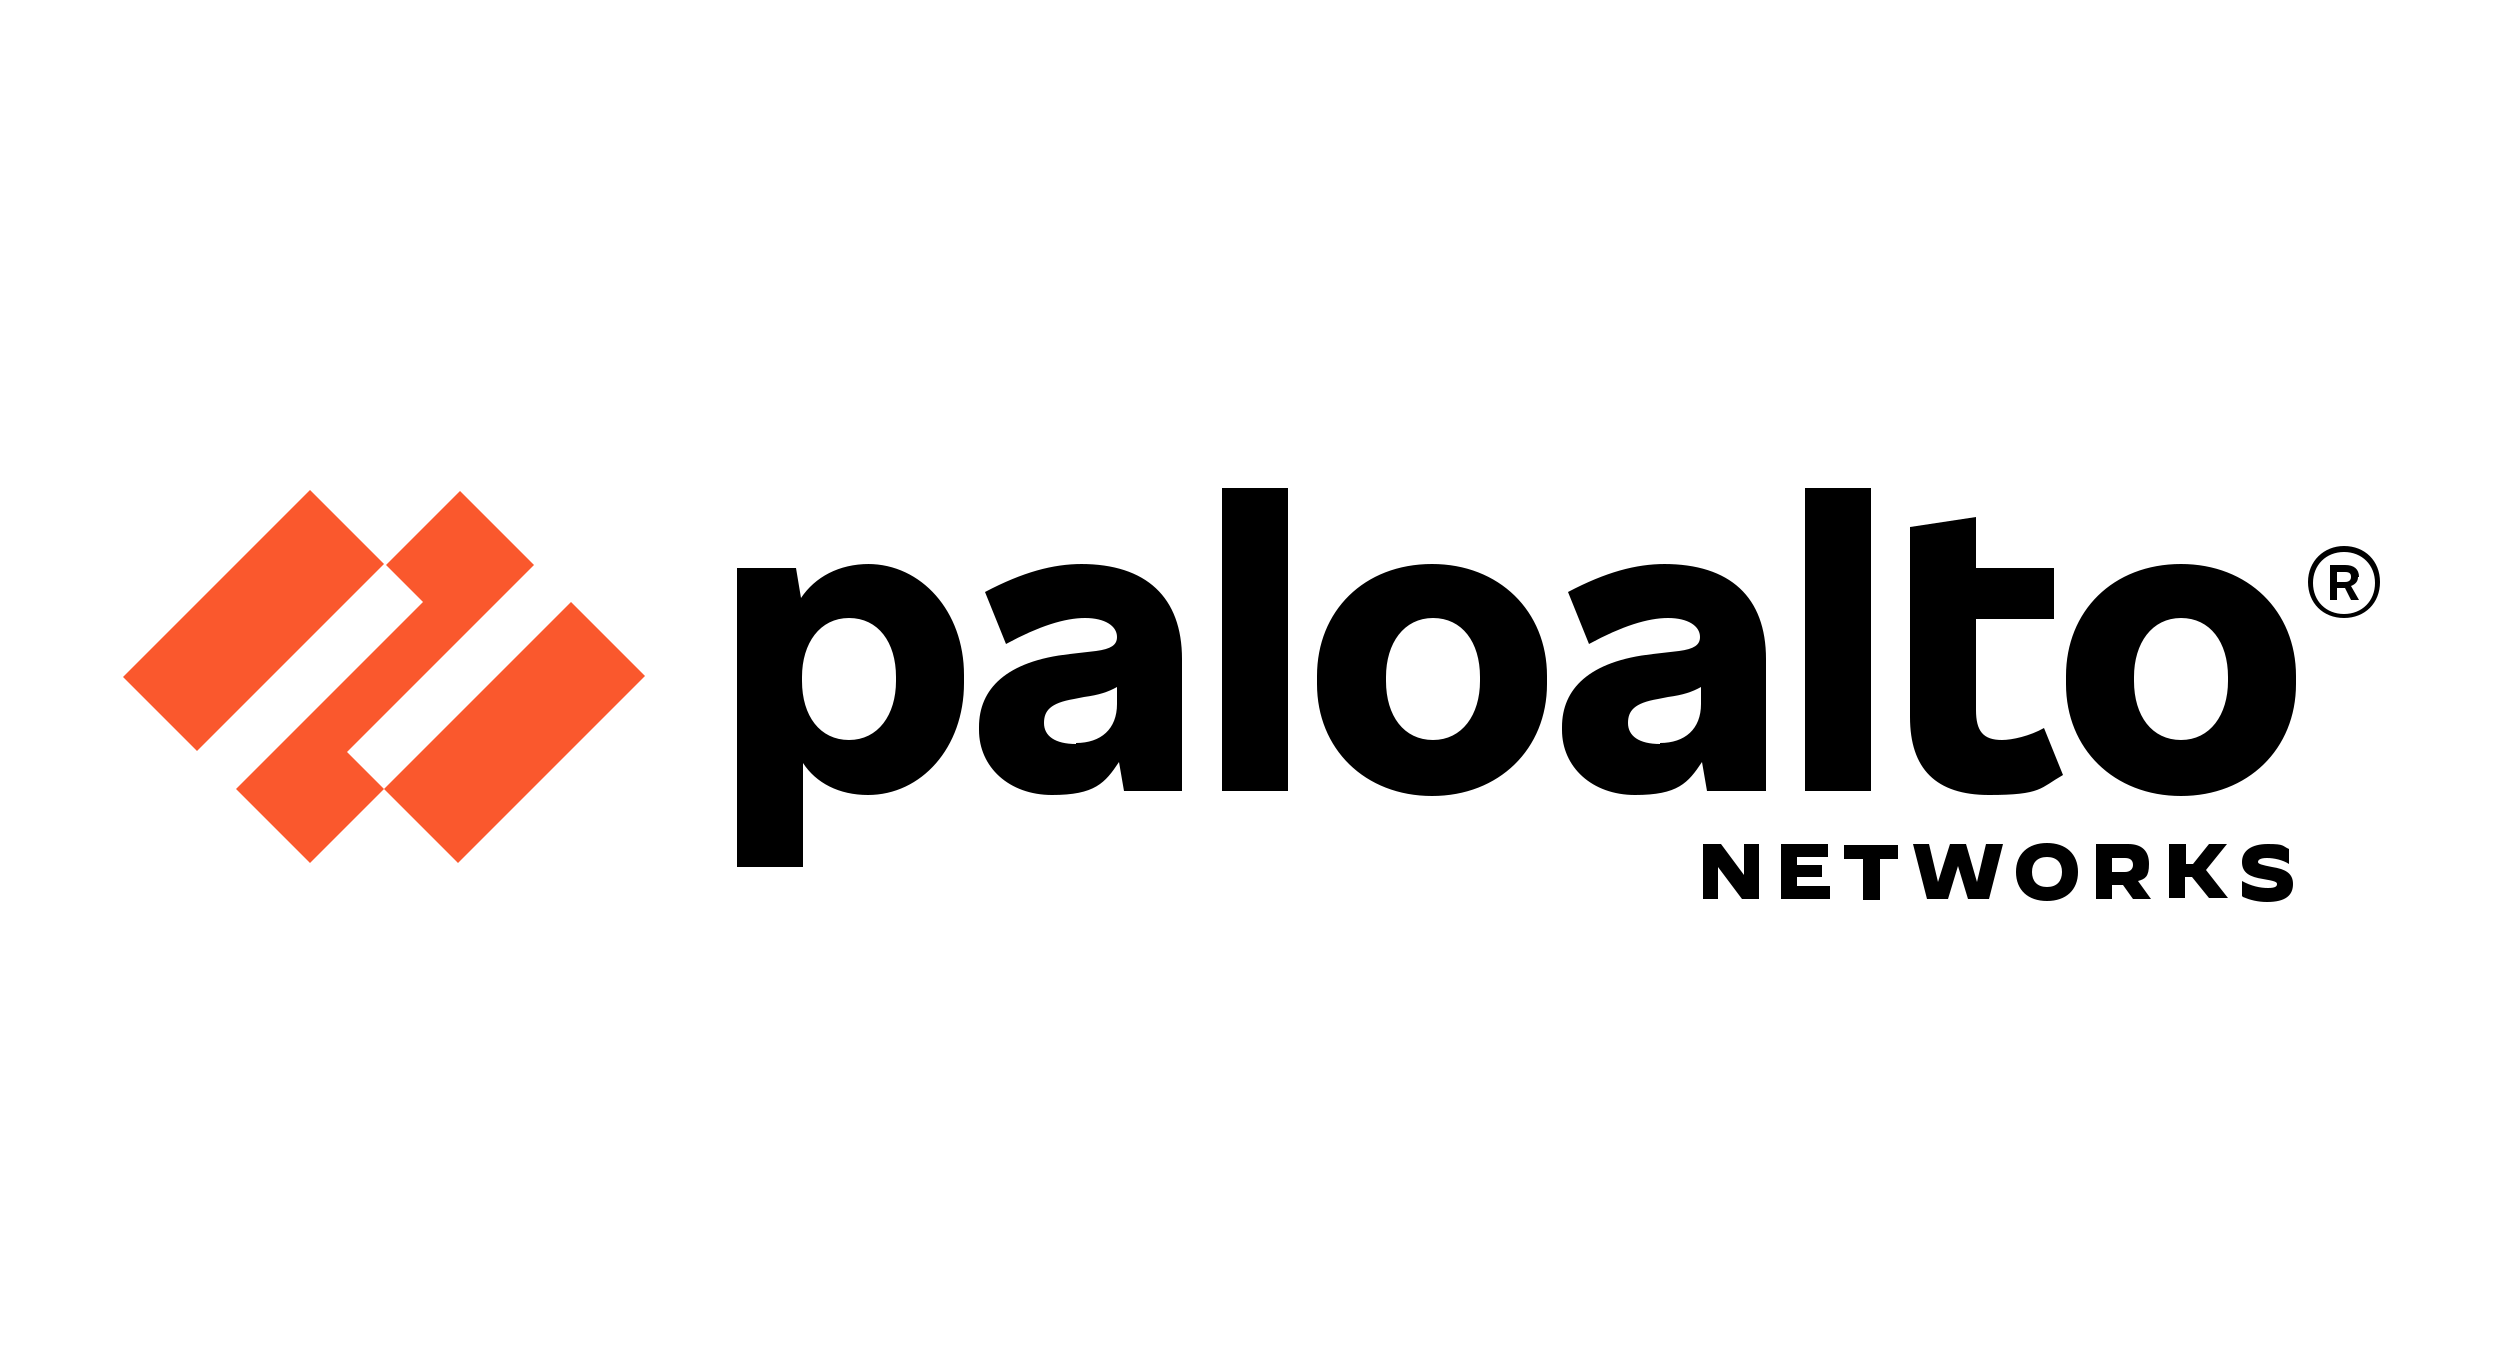
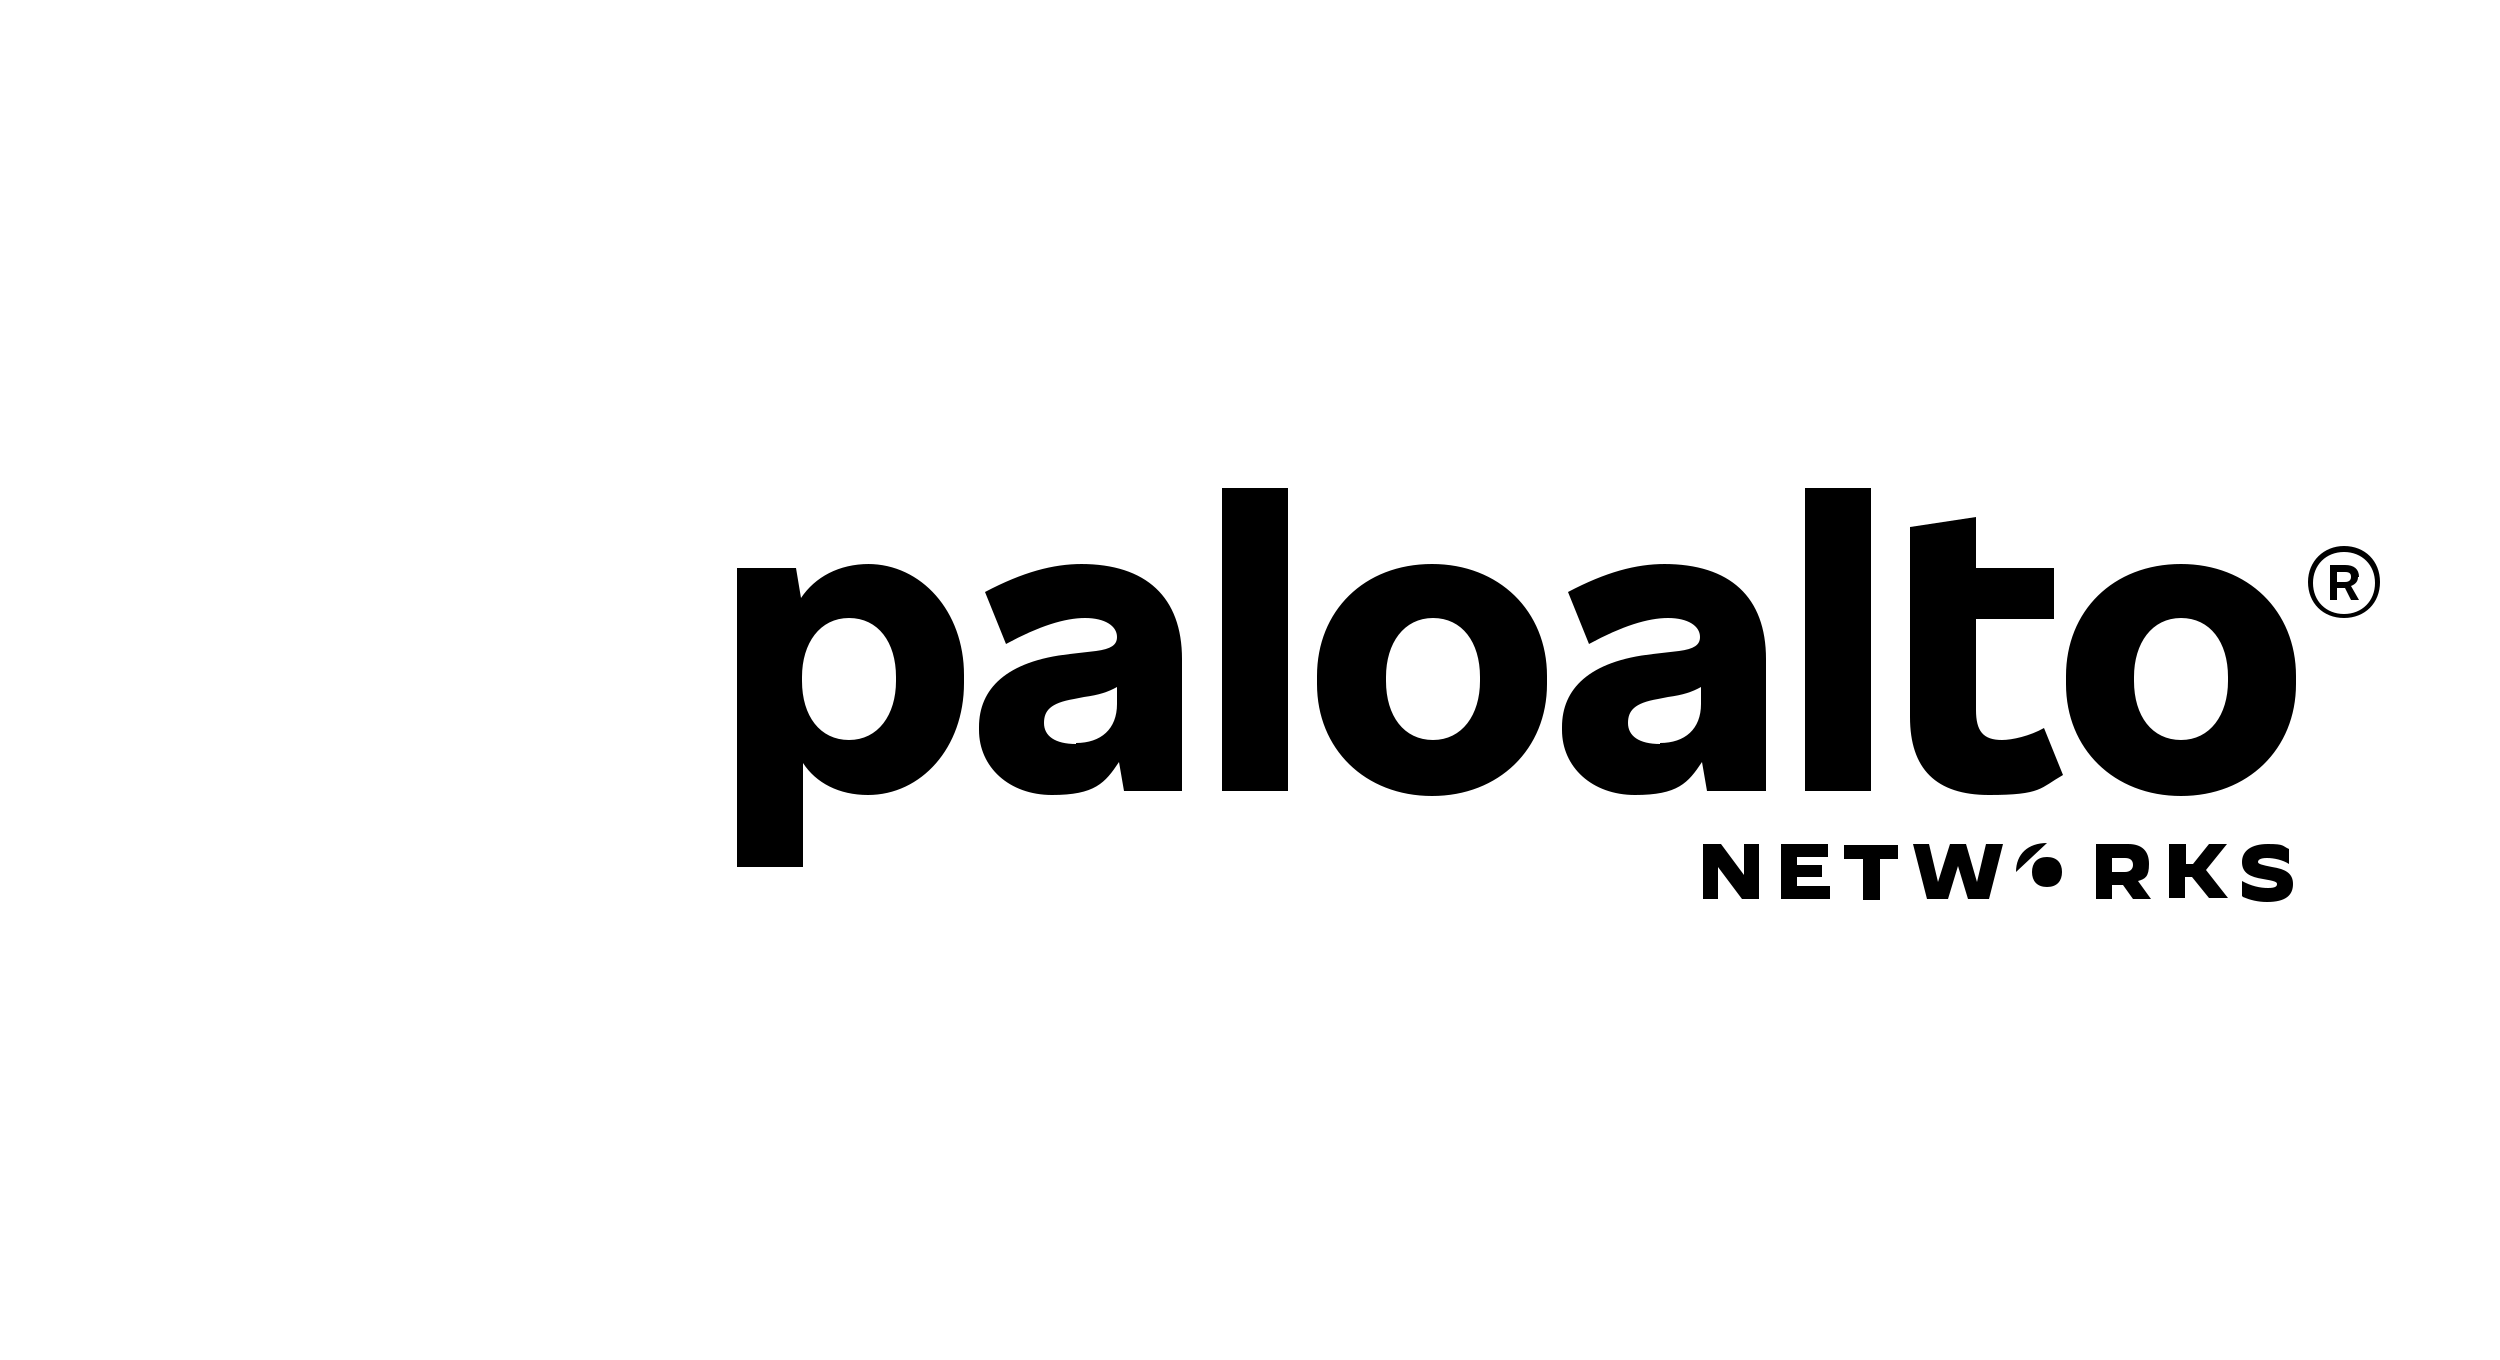
<svg xmlns="http://www.w3.org/2000/svg" id="Layer_1" viewBox="0 0 250 136">
  <defs>
    <style>      .st0 {        fill: #fa582d;      }    </style>
  </defs>
-   <path class="st0" d="M53.4,56.5l-7.4-7.4-7.4,7.4,3.7,3.7-18.7,18.7,7.4,7.4,7.4-7.4-3.7-3.7,18.7-18.7ZM31,49l-18.7,18.7,7.4,7.4,18.7-18.7-7.4-7.4ZM57.1,60.2l-18.7,18.7,7.4,7.4,18.7-18.7-7.4-7.4Z" />
-   <path d="M108.2,56.4c-2.9,0-5.9.8-9.7,2.8l2.1,5.2c3.3-1.8,5.9-2.6,7.9-2.6s3.2.8,3.2,1.9h0c0,.8-.6,1.2-2.1,1.4l-2.6.3c-6.4.7-9.1,3.5-9.1,7.3v.3c0,3.7,3,6.5,7.3,6.5s5.3-1.2,6.7-3.3l.5,2.9h5.8v-13.2c0-6.2-3.6-9.5-10.1-9.5ZM107.6,74.4c-2.1,0-3.2-.8-3.2-2.1h0c0-1.2.6-2,3-2.4l1-.2c1.5-.2,2.4-.5,3.3-1v1.7c0,2.5-1.6,3.9-4.1,3.9ZM128.8,48.8h-6.6v30.3h6.6v-30.3ZM86.9,56.4c-3,0-5.4,1.3-6.8,3.4l-.5-3h-5.9v29.9h6.6v-10.4c1.3,2,3.6,3.2,6.5,3.2,5.3,0,9.6-4.7,9.6-11.2v-.8c0-6.4-4.3-11.1-9.6-11.1ZM89.6,68.1c0,3.4-1.8,5.9-4.7,5.9s-4.7-2.4-4.7-5.9v-.4c0-3.4,1.8-5.9,4.7-5.9s4.7,2.4,4.7,5.9v.4ZM218.1,56.4c-6.8,0-11.5,4.7-11.5,11.2v.8c0,6.5,4.8,11.2,11.5,11.2s11.5-4.7,11.5-11.2v-.8c0-6.5-4.8-11.2-11.5-11.2ZM222.8,68.1c0,3.4-1.8,5.9-4.7,5.9s-4.7-2.4-4.7-5.9v-.4c0-3.4,1.8-5.9,4.7-5.9s4.7,2.4,4.7,5.9v.4ZM235.9,57.7h0c0-.8-.5-1.2-1.4-1.2h-1.5v3.5h.7v-1.2h.8l.6,1.2h.8l-.8-1.4c.5-.2.7-.5.7-.9ZM233.7,57.2h.8c.5,0,.6.2.6.5h0c0,.3-.2.5-.6.5h-.8v-1ZM234.4,54.6c-2,0-3.6,1.5-3.6,3.6s1.5,3.6,3.6,3.6,3.6-1.5,3.6-3.6-1.5-3.6-3.6-3.6ZM234.4,61.4c-1.8,0-3.1-1.3-3.1-3.1s1.3-3.1,3.1-3.1,3.1,1.3,3.1,3.1-1.3,3.1-3.1,3.1ZM187.1,48.8h-6.6v30.3h6.6v-30.3ZM200.2,74c-1.9,0-2.6-.9-2.6-3v-9.1h7.8v-5.1h-7.8v-5.1l-6.6,1v19c0,5.2,2.6,7.8,7.9,7.8s5.1-.7,7.4-2l-1.9-4.7c-1.4.8-3.2,1.2-4.2,1.2ZM166.5,56.4c-2.9,0-5.9.8-9.7,2.8l2.1,5.2c3.3-1.8,5.9-2.6,7.9-2.6s3.2.8,3.2,1.9h0c0,.8-.6,1.2-2.1,1.4l-2.6.3c-6.4.7-9.1,3.5-9.1,7.3v.3c0,3.7,3,6.5,7.3,6.5s5.3-1.2,6.7-3.3l.5,2.9h5.9v-13.2c0-6.2-3.6-9.5-10.2-9.5ZM166,74.4c-2.1,0-3.2-.8-3.2-2.1h0c0-1.2.6-2,3-2.4l1-.2c1.5-.2,2.4-.5,3.3-1v1.7c0,2.5-1.6,3.9-4.1,3.9ZM143.2,56.4c-6.8,0-11.5,4.7-11.5,11.2v.8c0,6.5,4.8,11.2,11.5,11.2s11.5-4.7,11.5-11.2v-.8c0-6.5-4.8-11.2-11.5-11.2ZM148,68.1c0,3.4-1.8,5.9-4.7,5.9s-4.7-2.4-4.7-5.9v-.4c0-3.4,1.8-5.9,4.7-5.9s4.7,2.4,4.7,5.9v.4ZM170.4,84.4h1.7l2.3,3.1h0v-3.1h1.5v5.5h-1.7l-2.4-3.2h0v3.2h-1.5v-5.5h0ZM178,84.4h4.8v1.3c0,0-3.1,0-3.1,0v.8h2.5v1.2h-2.5v.9h3.3v1.3h-4.9v-5.5h0ZM186.3,85.9h-1.9v-1.4h5.4v1.4c0,0-1.8,0-1.8,0v4.1h-1.7v-4.1h0ZM191.2,84.4h1.7l.9,3.8h0l1.2-3.8h1.6l1.1,3.8h0l.9-3.8h1.7l-1.4,5.5h-2.1l-1-3.3h0l-1,3.3h-2.1l-1.4-5.5ZM201.6,87.2c0-1.8,1.2-2.9,3.1-2.9s3.1,1.1,3.1,2.9-1.2,2.9-3.1,2.9-3.1-1.1-3.1-2.9ZM206.2,87.2c0-.9-.5-1.5-1.5-1.5s-1.5.6-1.5,1.5.5,1.5,1.5,1.5,1.5-.6,1.5-1.5ZM209.6,84.4h3.2c1.4,0,2.1.7,2.1,2s-.4,1.5-1.1,1.7l1.3,1.8h-1.8l-1-1.4h-1.1v1.4h-1.6v-5.5h0ZM212.5,87.2c.5,0,.8-.3.8-.7s-.2-.7-.8-.7h-1.3v1.4h1.3ZM217,84.4h1.6v2h.7l1.6-2h1.8l-2.1,2.6,2.2,2.8h-1.9l-1.7-2.1h-.7v2.1h-1.6v-5.4ZM224.2,89.6v-1.5h0c.9.5,1.8.7,2.6.7s.9-.2.9-.4-.2-.3-1.4-.5c-1.3-.2-2.1-.6-2.1-1.7s.9-1.8,2.6-1.8,1.4.2,2.1.5v1.5h0c-.6-.4-1.5-.6-2.2-.6s-.9.2-.9.4.4.3,1.4.5c1.3.2,2.1.6,2.1,1.7s-.7,1.8-2.6,1.8c-.9,0-1.7-.2-2.4-.5Z" />
+   <path d="M108.2,56.4c-2.9,0-5.9.8-9.7,2.8l2.1,5.2c3.3-1.8,5.9-2.6,7.9-2.6s3.2.8,3.2,1.9h0c0,.8-.6,1.2-2.1,1.4l-2.6.3c-6.4.7-9.1,3.5-9.1,7.3v.3c0,3.7,3,6.5,7.3,6.5s5.3-1.2,6.7-3.3l.5,2.9h5.8v-13.2c0-6.2-3.6-9.5-10.1-9.5ZM107.6,74.4c-2.1,0-3.2-.8-3.2-2.1h0c0-1.2.6-2,3-2.4l1-.2c1.5-.2,2.4-.5,3.3-1v1.7c0,2.5-1.6,3.9-4.1,3.9ZM128.8,48.8h-6.6v30.3h6.6v-30.3ZM86.9,56.4c-3,0-5.4,1.3-6.8,3.4l-.5-3h-5.9v29.9h6.6v-10.4c1.3,2,3.6,3.2,6.5,3.2,5.3,0,9.6-4.7,9.6-11.2v-.8c0-6.4-4.3-11.1-9.6-11.1ZM89.6,68.1c0,3.4-1.8,5.9-4.7,5.9s-4.7-2.4-4.7-5.9v-.4c0-3.4,1.8-5.9,4.7-5.9s4.7,2.4,4.7,5.9v.4ZM218.1,56.4c-6.8,0-11.5,4.7-11.5,11.2v.8c0,6.5,4.8,11.2,11.5,11.2s11.5-4.7,11.5-11.2v-.8c0-6.5-4.8-11.2-11.5-11.2ZM222.8,68.1c0,3.4-1.8,5.9-4.7,5.9s-4.7-2.4-4.7-5.9v-.4c0-3.4,1.8-5.9,4.7-5.9s4.7,2.4,4.7,5.9v.4ZM235.9,57.7h0c0-.8-.5-1.2-1.4-1.2h-1.5v3.5h.7v-1.2h.8l.6,1.2h.8l-.8-1.4c.5-.2.7-.5.7-.9ZM233.7,57.2h.8c.5,0,.6.2.6.5h0c0,.3-.2.5-.6.5h-.8v-1ZM234.4,54.6c-2,0-3.6,1.5-3.6,3.6s1.5,3.6,3.6,3.6,3.6-1.5,3.6-3.6-1.5-3.6-3.6-3.6ZM234.4,61.4c-1.8,0-3.1-1.3-3.1-3.1s1.3-3.1,3.1-3.1,3.1,1.3,3.1,3.1-1.3,3.1-3.1,3.1ZM187.1,48.8h-6.6v30.3h6.6v-30.3ZM200.2,74c-1.9,0-2.6-.9-2.6-3v-9.1h7.8v-5.1h-7.8v-5.1l-6.6,1v19c0,5.2,2.6,7.8,7.9,7.8s5.1-.7,7.4-2l-1.9-4.7c-1.4.8-3.2,1.2-4.2,1.2ZM166.5,56.4c-2.9,0-5.9.8-9.7,2.8l2.1,5.2c3.3-1.8,5.9-2.6,7.9-2.6s3.2.8,3.2,1.9h0c0,.8-.6,1.2-2.1,1.4l-2.6.3c-6.4.7-9.1,3.5-9.1,7.3v.3c0,3.7,3,6.5,7.3,6.5s5.3-1.2,6.7-3.3l.5,2.9h5.9v-13.2c0-6.2-3.6-9.5-10.2-9.5ZM166,74.4c-2.1,0-3.2-.8-3.2-2.1h0c0-1.2.6-2,3-2.4l1-.2c1.5-.2,2.4-.5,3.3-1v1.7c0,2.5-1.6,3.9-4.1,3.9ZM143.2,56.4c-6.8,0-11.5,4.7-11.5,11.2v.8c0,6.5,4.8,11.2,11.5,11.2s11.5-4.7,11.5-11.2v-.8c0-6.5-4.8-11.2-11.5-11.2ZM148,68.1c0,3.4-1.8,5.9-4.7,5.9s-4.7-2.4-4.7-5.9v-.4c0-3.4,1.8-5.9,4.7-5.9s4.7,2.4,4.7,5.9v.4ZM170.4,84.4h1.7l2.3,3.1h0v-3.1h1.5v5.5h-1.7l-2.4-3.2h0v3.2h-1.5v-5.5h0ZM178,84.4h4.8v1.3c0,0-3.1,0-3.1,0v.8h2.5v1.2h-2.5v.9h3.3v1.3h-4.9v-5.5h0ZM186.3,85.9h-1.9v-1.4h5.4v1.4c0,0-1.8,0-1.8,0v4.1h-1.7v-4.1h0ZM191.2,84.4h1.7l.9,3.8h0l1.2-3.8h1.6l1.1,3.8h0l.9-3.8h1.7l-1.4,5.5h-2.1l-1-3.3h0l-1,3.3h-2.1l-1.4-5.5ZM201.6,87.2c0-1.8,1.2-2.9,3.1-2.9ZM206.2,87.2c0-.9-.5-1.5-1.5-1.5s-1.5.6-1.5,1.5.5,1.5,1.5,1.5,1.5-.6,1.5-1.5ZM209.6,84.4h3.2c1.4,0,2.1.7,2.1,2s-.4,1.5-1.1,1.7l1.3,1.8h-1.8l-1-1.4h-1.1v1.4h-1.6v-5.5h0ZM212.5,87.2c.5,0,.8-.3.8-.7s-.2-.7-.8-.7h-1.3v1.4h1.3ZM217,84.4h1.6v2h.7l1.6-2h1.8l-2.1,2.6,2.2,2.8h-1.9l-1.7-2.1h-.7v2.1h-1.6v-5.4ZM224.2,89.6v-1.5h0c.9.5,1.8.7,2.6.7s.9-.2.9-.4-.2-.3-1.4-.5c-1.3-.2-2.1-.6-2.1-1.7s.9-1.8,2.6-1.8,1.4.2,2.1.5v1.5h0c-.6-.4-1.5-.6-2.2-.6s-.9.2-.9.4.4.3,1.4.5c1.3.2,2.1.6,2.1,1.7s-.7,1.8-2.6,1.8c-.9,0-1.7-.2-2.4-.5Z" />
</svg>